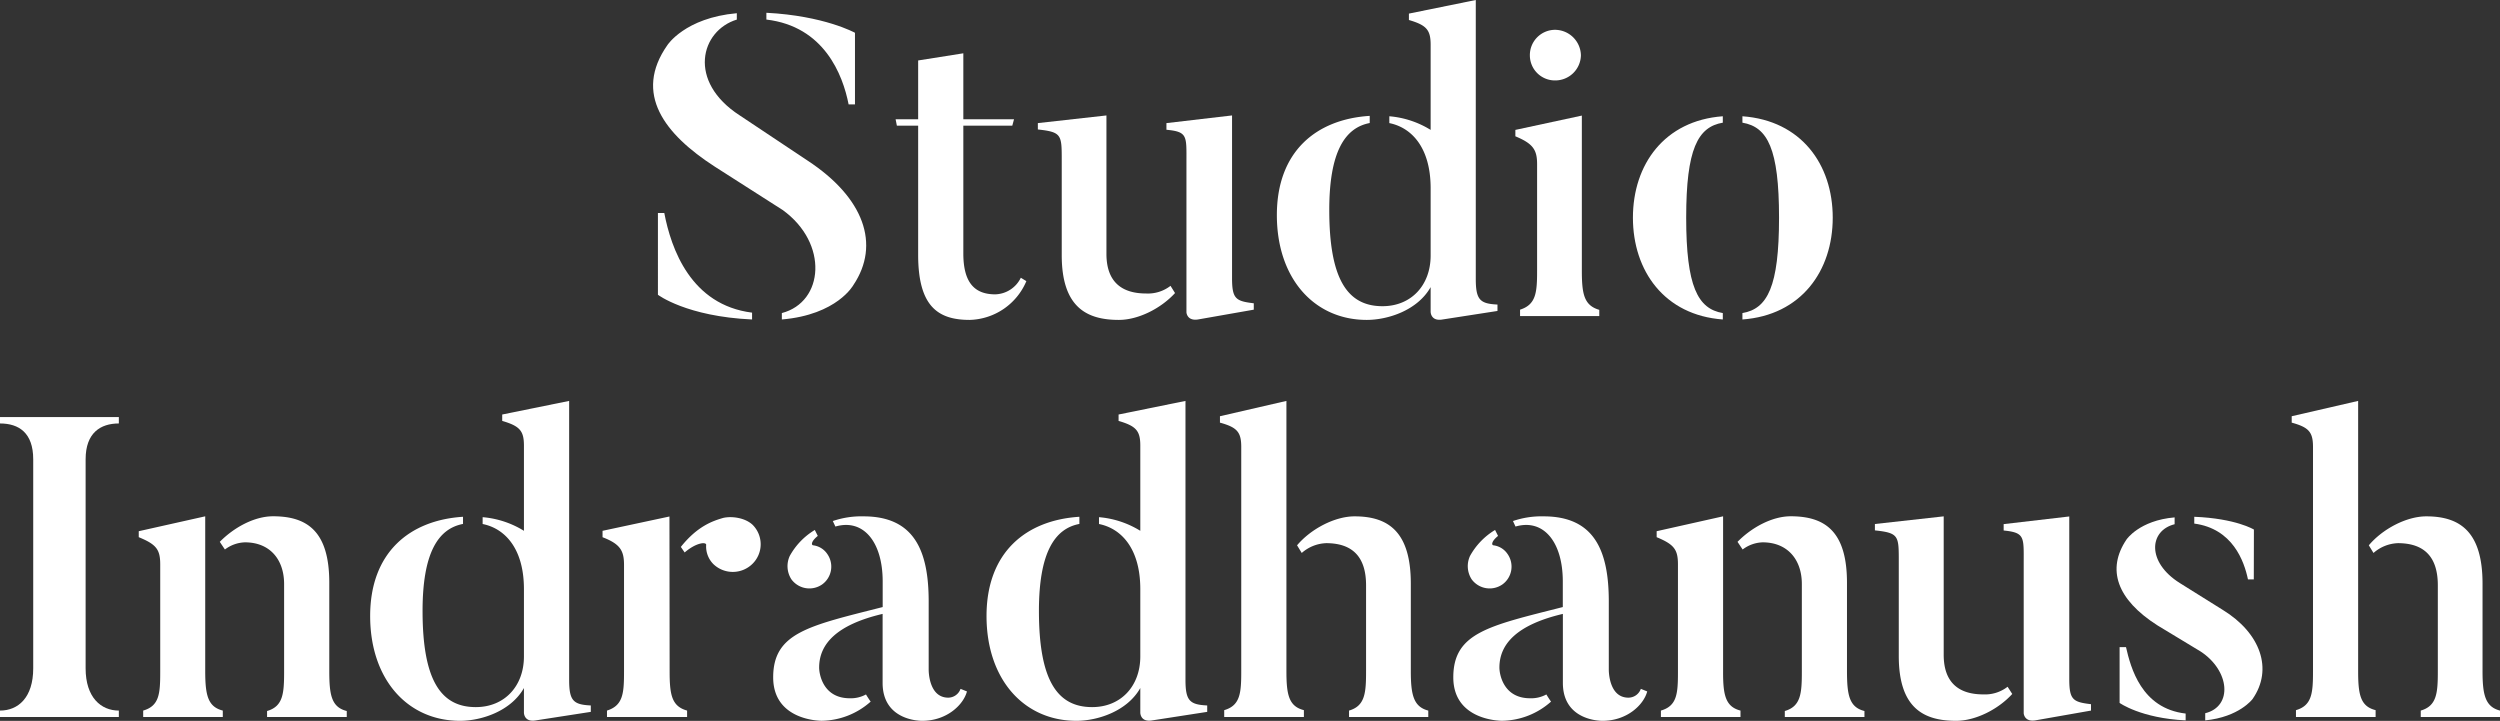
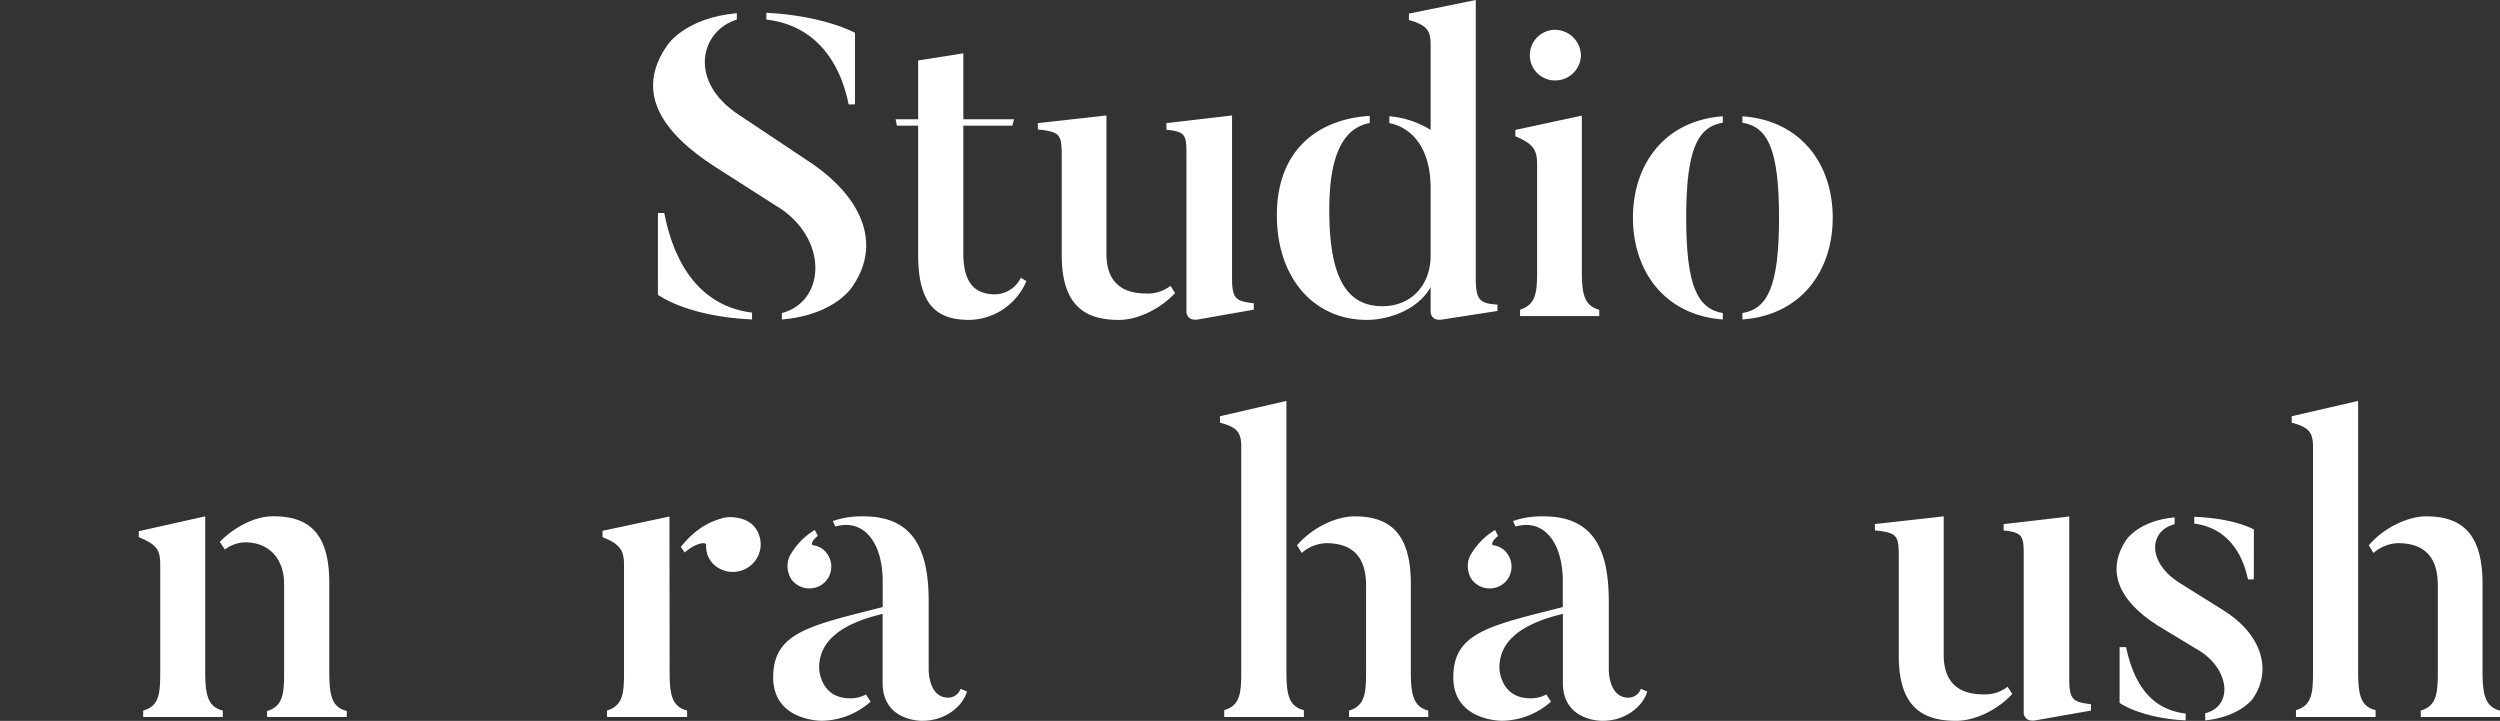
<svg xmlns="http://www.w3.org/2000/svg" viewBox="0 0 698.41 201.38">
  <rect x="0" y="0" width="698.41" height="201.38" fill="#333333" stroke="none" />
  <defs>
    <style>.cls-1{fill:#fff;}</style>
  </defs>
  <g id="WhiteText">
    <path class="cls-1" d="M238.42,79.61s-4.52,8.33-20,9.64V87.46c11.78-3.09,13.09-19.51.23-28.79l-19-12.14c-14-9.05-22.73-20.35-13.21-33.92,0,0,4.88-7.62,19.4-8.92V5.47c-10.11,3.09-13.92,17.26.83,26.78l18.93,12.61C241.39,55.21,246,68.3,238.42,79.61ZM210.1,87.34v1.91c-18.33-.83-26.3-6.9-26.3-6.9V59.5h1.78C187.48,69.49,193,85.2,210.1,87.34Zm4-81.87V3.57c16.19.83,24.75,5.59,24.75,5.59v20h-1.78C235.44,20.82,230.21,7.38,214.14,5.47Z" />
    <path class="cls-1" d="M286.73,78.54A17.69,17.69,0,0,1,270.9,89.37c-8.92,0-14.4-3.81-14.4-18.21V35.1h-5.95l-.35-1.78h6.3V16.89l12.62-2V33.32h14.16l-.48,1.78H269.12V70.8c0,8.1,3.09,11.43,8.92,11.43a8.19,8.19,0,0,0,7.14-4.64Z" />
    <path class="cls-1" d="M328.26,81.87c-3.93,4.29-10.23,7.5-15.71,7.5-9,0-15.94-3.57-15.94-18.09V45.1c0-7.38.12-8.21-6.67-8.93V34.39l19.16-2.14V70.92c0,7.74,4.17,11.07,11.07,11.07A10.28,10.28,0,0,0,327,79.85Zm22,2.86v1.78l-15.59,2.74c-3.1.47-3.22-2-3.22-2v-42c0-7.26.36-8.45-5.59-9V34.39l18.33-2.14V77.82C344.21,83.54,345.28,84.13,350.28,84.73Z" />
    <path class="cls-1" d="M418.34,85.08v1.79L403,89.25c-3.33.59-3.33-2.14-3.33-2.14v-6.9c-3.69,6.54-12,9.16-17.85,9.16-14.64,0-25.11-11.55-25.11-29.28s10.95-26.77,25.94-27.72v2c-6.9,1.31-11.3,8-11.3,24.28,0,19,4.88,26.89,14.87,26.89,8,0,13.45-5.83,13.45-14.16V52.6c0-11.55-5.47-17-11.54-18.21V32.48a26.05,26.05,0,0,1,11.54,3.81V12.49c0-4.16-1.19-5.47-6.07-6.9V3.8L412.28,0V77.94C412.28,83.77,413.47,84.85,418.34,85.08Z" />
    <path class="cls-1" d="M446.78,88.3H424.65V86.51c4.52-1.43,4.76-4.88,4.76-11V45.81c0-4-1.19-5.71-6.07-7.73V36.29l18.57-4V75.56c0,6.55.59,9.76,4.87,11ZM427.39,15.47a7.06,7.06,0,0,1,7-7.14,7.27,7.27,0,0,1,7.26,7.14,7.17,7.17,0,0,1-7.26,7A7,7,0,0,1,427.39,15.47Z" />
    <path class="cls-1" d="M481.29,87.46v1.79c-16.3-1.19-25.11-13.57-25.11-28.44S465,33.67,481.29,32.48v1.79c-7,1.19-10.23,7.38-10.23,26.54S474.27,86.27,481.29,87.46Zm5.48,1.79V87.46c7-1.19,10.23-7.37,10.23-26.65s-3.21-25.35-10.23-26.54V32.48C503.19,33.67,512,45.93,512,60.81S503.19,88.06,486.77,89.25Z" />
-     <path class="cls-1" d="M33.2,116.52v1.78c-5.12,0-9.28,2.62-9.28,10v58.43c0,8.09,4.28,11.78,9.28,11.78v1.79H0v-1.79c5.12,0,9.28-3.69,9.28-11.78V128.3c0-7.38-4-10-9.28-10v-1.78Z" />
    <path class="cls-1" d="M62.24,198.51v1.79H40v-1.79c4.53-1.31,4.76-4.76,4.76-10.83v-30c0-4.16-1.07-5.59-6-7.61v-1.67l18.57-4.16v43.43C57.36,194.23,58.07,197.44,62.24,198.51Zm34.63.12v1.67H74.61v-1.67c4.53-1.31,4.76-5,4.76-11.07V163.17c0-6.9-4-11.66-10.94-11.66a9.75,9.75,0,0,0-5.6,2l-1.43-2.14c3.93-4,9.64-7.14,14.88-7.14,9.52,0,15.71,4.16,15.71,18.56v24.75C92,194.11,92.58,197.56,96.87,198.63Z" />
-     <path class="cls-1" d="M165.05,197.08v1.79l-15.35,2.38c-3.33.59-3.33-2.14-3.33-2.14v-6.9c-3.69,6.54-12,9.16-17.85,9.16-14.64,0-25.11-11.55-25.11-29.28s11-26.77,25.94-27.72v2c-6.9,1.31-11.3,8-11.3,24.28,0,19,4.88,26.89,14.87,26.89,8,0,13.45-5.83,13.45-14.16V164.6c0-11.55-5.47-17-11.54-18.21v-1.91a26.05,26.05,0,0,1,11.54,3.81v-23.8c0-4.16-1.19-5.47-6.07-6.9V115.8L159,112v77.94C159,195.77,160.17,196.85,165.05,197.08Z" />
    <path class="cls-1" d="M187.07,187.56c0,6.55.59,9.76,4.88,10.95v1.79H169.57v-1.79c4.53-1.43,4.76-4.88,4.76-10.95V157.81c0-4-1.07-5.83-6-7.73v-1.79l18.69-4Zm23.2-40.93a7.68,7.68,0,0,1,0,10.83,7.83,7.83,0,0,1-11,.11,7,7,0,0,1-2-5.23c.24-1.07-2.74-.83-6,2l-1.07-1.55c4.64-5.83,8.93-7.25,11.78-8.09C204.32,144.13,208.13,144.6,210.27,146.63Z" />
    <path class="cls-1" d="M268.34,192.44l1.79.72c-.95,3.69-5.59,8.21-12.5,8.21,0,0-11.06.24-11.06-10.59V171.5c-12.74,3-17.73,8.33-17.73,15,0,1.79,1.07,8.57,8.56,8.57a8.83,8.83,0,0,0,4.53-1.07c.11.24,1.19,1.9,1.31,2a21,21,0,0,1-13.69,5.36S216,201.49,216,189.23c0-12.5,10-14.4,30.59-19.64v-7.14c0-11.18-5.48-17.61-13.21-15.35l-.72-1.54a24.59,24.59,0,0,1,8.57-1.31c14.28,0,18.21,9.75,18.21,23.8v19s-.12,7.85,5.47,7.85A3.66,3.66,0,0,0,268.34,192.44ZM221.1,161.86a6.79,6.79,0,0,1-.47-6.55,19.38,19.38,0,0,1,7-7.26l.83,1.67c-1.79,1.43-1.9,2.5-1.31,2.62a5.54,5.54,0,0,1,3.93,2.38,6.13,6.13,0,0,1-1.43,8.57A6.24,6.24,0,0,1,221.1,161.86Z" />
-     <path class="cls-1" d="M337.25,197.08v1.79l-15.36,2.38c-3.33.59-3.33-2.14-3.33-2.14v-6.9c-3.69,6.54-12,9.16-17.85,9.16-14.64,0-25.11-11.55-25.11-29.28s10.95-26.77,25.94-27.72v2c-6.9,1.31-11.3,8-11.3,24.28,0,19,4.88,26.89,14.87,26.89,8,0,13.45-5.83,13.45-14.16V164.6c0-11.55-5.47-17-11.54-18.21v-1.91a26.05,26.05,0,0,1,11.54,3.81v-23.8c0-4.16-1.19-5.47-6.07-6.9V115.8l18.69-3.8v77.94C331.18,195.77,332.37,196.85,337.25,197.08Z" />
    <path class="cls-1" d="M364.26,198.39v1.91H342v-1.91c4.53-1.31,4.76-4.88,4.76-10.95V124.85c0-4.17-1.19-5.47-5.95-6.78v-1.79L359.38,112v75.44C359.38,194,360,197.32,364.26,198.39Zm34.75.12v1.79H376.87v-1.79c4.52-1.31,4.76-5,4.76-11.07V163.52c0-7.73-3.57-11.78-11.18-11.78a10.92,10.92,0,0,0-6.79,2.74l-1.31-2.14c3.81-4.52,10.48-8.09,16.07-8.09,9.64,0,15.71,4.52,15.71,18.8v24.39C394.13,194,394.84,197.44,399,198.51Z" />
    <path class="cls-1" d="M458.39,192.44l1.78.72c-.95,3.69-5.59,8.21-12.49,8.21,0,0-11.07.24-11.07-10.59V171.5c-12.73,3-17.73,8.33-17.73,15,0,1.79,1.07,8.57,8.57,8.57A8.82,8.82,0,0,0,432,194c.12.24,1.19,1.9,1.31,2a21,21,0,0,1-13.69,5.36S406,201.49,406,189.23c0-12.5,10-14.4,30.59-19.64v-7.14c0-11.18-5.48-17.61-13.21-15.35l-.71-1.54a24.52,24.52,0,0,1,8.56-1.31c14.28,0,18.21,9.75,18.21,23.8v19s-.12,7.85,5.47,7.85A3.68,3.68,0,0,0,458.39,192.44Zm-47.25-30.58a6.79,6.79,0,0,1-.47-6.55,19.47,19.47,0,0,1,7-7.26l.83,1.67c-1.78,1.43-1.9,2.5-1.31,2.62a5.54,5.54,0,0,1,3.93,2.38,6.13,6.13,0,0,1-1.43,8.57A6.24,6.24,0,0,1,411.14,161.86Z" />
-     <path class="cls-1" d="M486.23,198.51v1.79H464v-1.79c4.52-1.31,4.76-4.76,4.76-10.83v-30c0-4.16-1.07-5.59-5.95-7.61v-1.67l18.56-4.16v43.43C481.35,194.23,482.07,197.44,486.23,198.51Zm34.63.12v1.67H498.61v-1.67c4.52-1.31,4.76-5,4.76-11.07V163.17c0-6.9-4.05-11.66-10.95-11.66a9.72,9.72,0,0,0-5.59,2l-1.43-2.14c3.92-4,9.64-7.14,14.87-7.14,9.52,0,15.71,4.16,15.71,18.56v24.75C516,194.11,516.58,197.56,520.86,198.63Z" />
    <path class="cls-1" d="M562.15,193.87c-3.92,4.29-10.23,7.5-15.7,7.5-9.05,0-16-3.57-16-18.09V157.1c0-7.38.12-8.21-6.67-8.93v-1.78L543,144.25v38.67c0,7.74,4.17,11.07,11.07,11.07a10.28,10.28,0,0,0,6.78-2.14Zm22,2.86v1.78l-15.59,2.74c-3.09.47-3.21-2-3.21-2v-42c0-7.26.35-8.45-5.6-9.05v-1.78l18.33-2.14v45.57C578.1,195.54,579.17,196.13,584.17,196.73Z" />
    <path class="cls-1" d="M629.27,195.3s-3.69,5-13.21,5.95v-2c7.74-1.91,6.9-11.9-1.31-17.26l-12-7.26c-11.42-7.26-14.28-15.71-8.69-24,0,0,3.58-5.35,13.45-6.19v1.91c-7.14,1.78-7.85,10.59,1.43,16.42l12,7.5C631.53,176.85,635.1,187,629.27,195.3Zm-37.13-14.52h1.79c1.31,5.71,4.28,17.14,16.66,18.56v1.91c-12.5-.6-18.45-4.88-18.45-4.88Zm37.49-18.92H628c-1.07-5.12-4.28-14.16-15-15.59v-1.9c11.66.47,16.66,3.57,16.66,3.57Z" />
    <path class="cls-1" d="M663.66,198.39v1.91H641.41v-1.91c4.52-1.31,4.76-4.88,4.76-10.95V124.85c0-4.17-1.19-5.47-5.95-6.78v-1.79L658.78,112v75.44C658.78,194,659.38,197.32,663.66,198.39Zm34.75.12v1.79H676.27v-1.79c4.53-1.31,4.77-5,4.77-11.07V163.52c0-7.73-3.58-11.78-11.19-11.78a10.9,10.9,0,0,0-6.78,2.74l-1.31-2.14c3.8-4.52,10.47-8.09,16.06-8.09,9.64,0,15.71,4.52,15.71,18.8v24.39C693.53,194,694.24,197.44,698.41,198.51Z" />
  </g>
</svg>